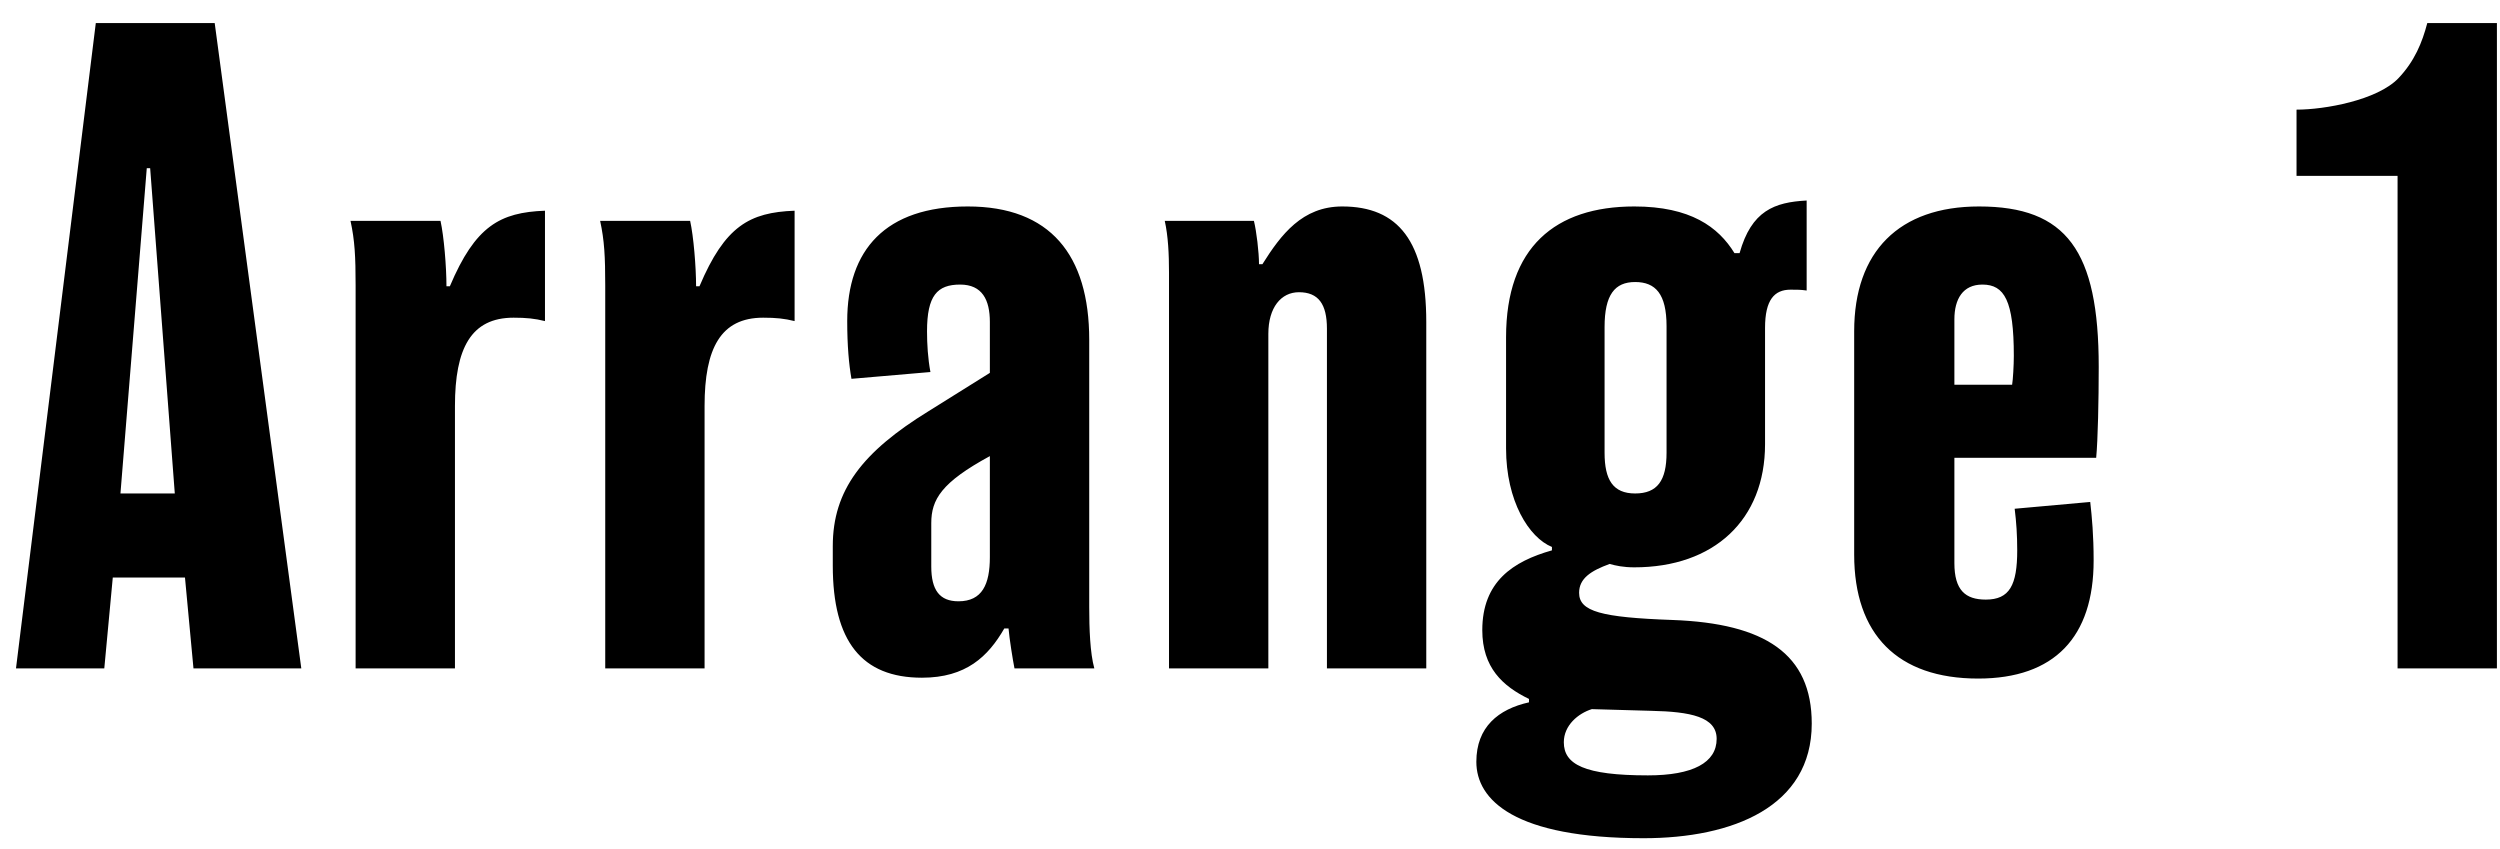
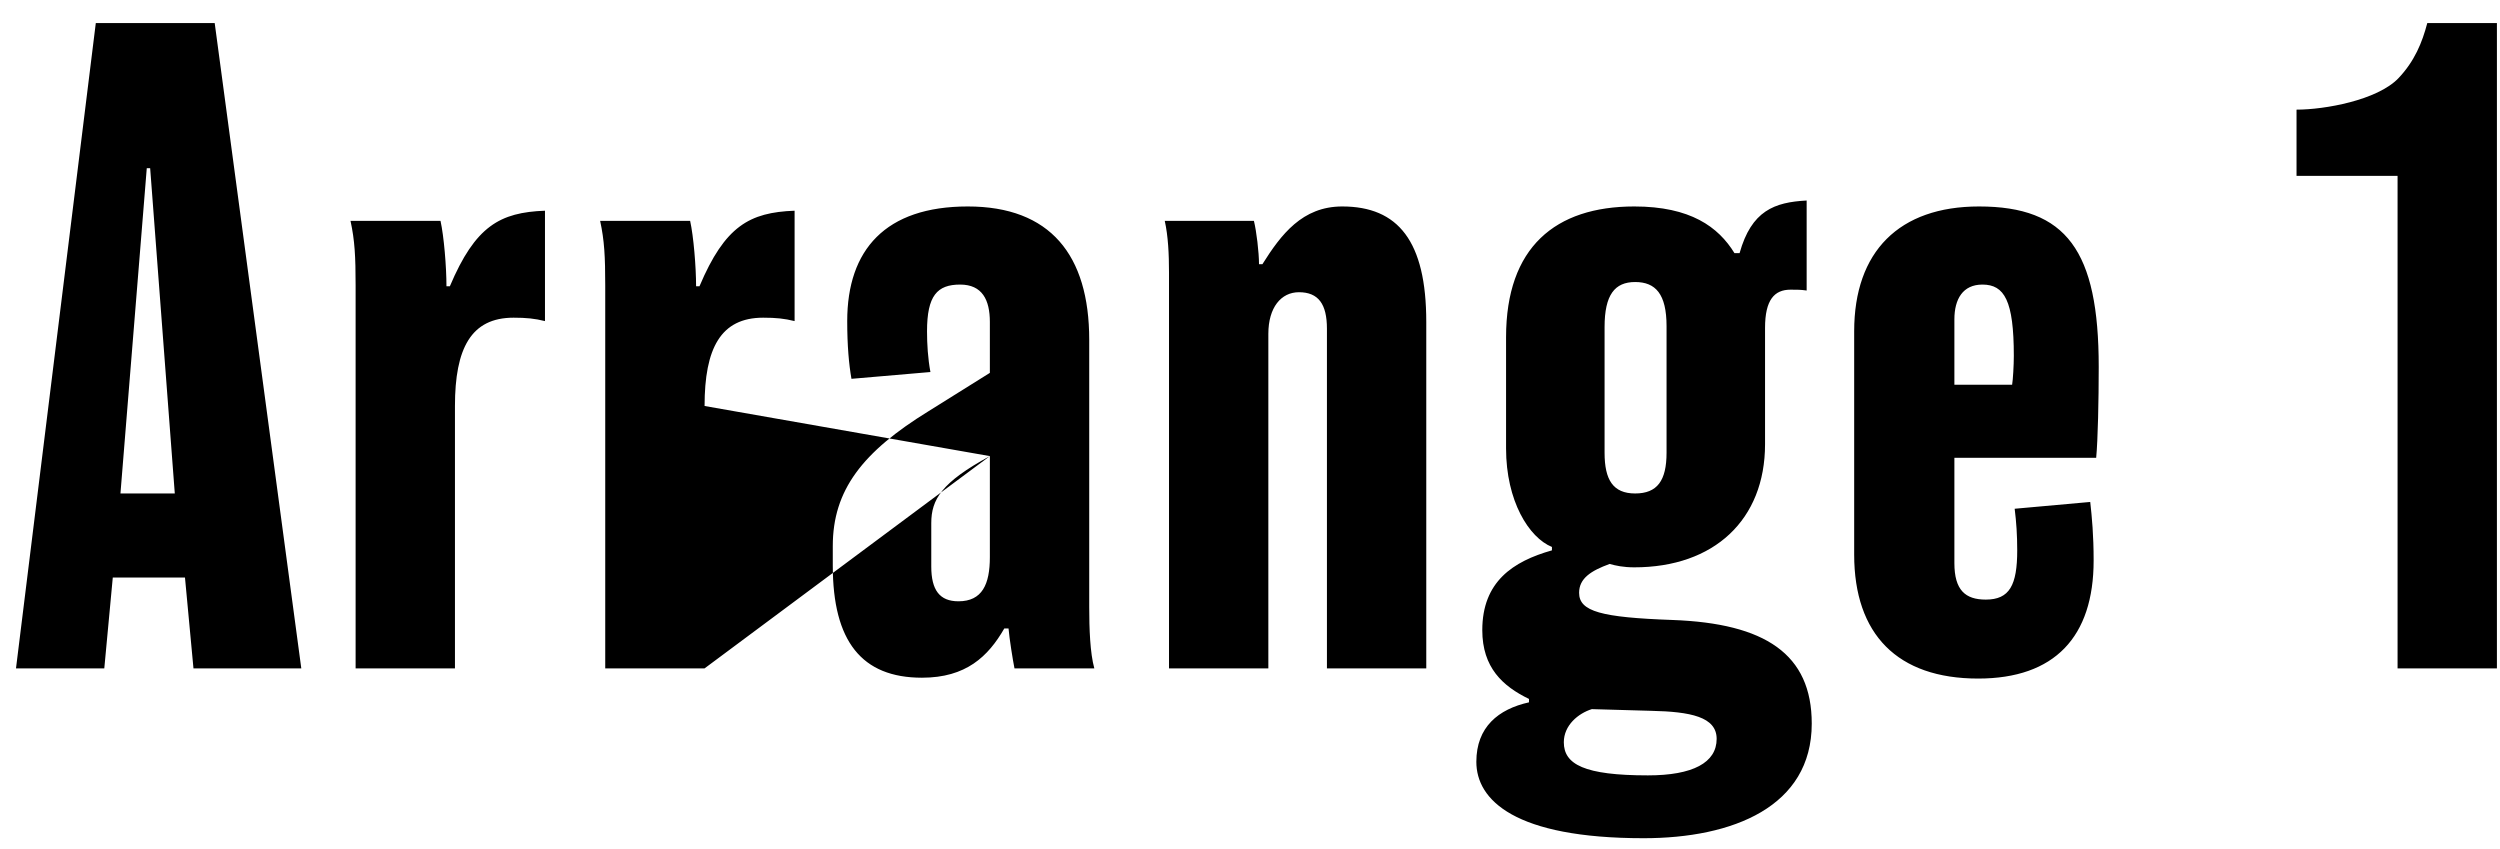
<svg xmlns="http://www.w3.org/2000/svg" width="106px" height="36px">
-   <path fill-rule="evenodd" fill="rgb(0, 0, 0)" d="M101.657,28.339 L101.657,7.457 L97.373,7.457 L97.373,4.649 C98.561,4.649 100.793,4.253 101.693,3.317 C102.377,2.597 102.701,1.805 102.917,0.977 L105.869,0.977 L105.869,28.339 L101.657,28.339 ZM82.866,19.411 L82.866,23.875 C82.866,25.027 83.334,25.423 84.198,25.423 C85.206,25.423 85.530,24.811 85.530,23.335 C85.530,22.687 85.494,22.147 85.422,21.571 L88.626,21.283 C88.698,21.931 88.770,22.687 88.770,23.767 C88.770,27.007 87.114,28.771 83.874,28.771 C80.453,28.771 78.617,26.899 78.617,23.515 L78.617,14.046 C78.617,10.662 80.525,8.754 83.910,8.754 C87.618,8.754 88.986,10.626 88.986,15.558 C88.986,16.962 88.950,18.654 88.878,19.411 L82.866,19.411 ZM84.054,12.066 C83.226,12.066 82.866,12.678 82.866,13.542 L82.866,16.314 L85.314,16.314 C85.350,16.098 85.386,15.486 85.386,15.090 C85.386,12.750 84.990,12.066 84.054,12.066 ZM70.914,26.287 C74.838,26.431 76.818,27.727 76.818,30.680 C76.818,34.208 73.470,35.540 69.690,35.540 C64.217,35.540 62.597,33.920 62.597,32.300 C62.597,30.824 63.533,30.067 64.829,29.779 L64.829,29.635 C63.713,29.095 62.849,28.303 62.849,26.719 C62.849,24.667 64.145,23.803 65.802,23.335 L65.802,23.191 C64.829,22.795 63.857,21.247 63.857,19.014 L63.857,14.298 C63.857,10.482 65.946,8.754 69.294,8.754 C71.670,8.754 72.858,9.618 73.542,10.734 L73.758,10.734 C74.262,8.934 75.234,8.574 76.602,8.502 L76.602,12.318 C76.350,12.282 76.206,12.282 75.918,12.282 C75.234,12.282 74.838,12.714 74.838,13.902 L74.838,18.834 C74.838,22.039 72.678,24.055 69.294,24.055 C68.826,24.055 68.502,23.983 68.250,23.911 C67.458,24.199 66.954,24.523 66.954,25.135 C66.954,25.927 67.890,26.179 70.914,26.287 ZM68.034,19.195 C68.034,20.347 68.394,20.923 69.330,20.923 C70.266,20.923 70.662,20.383 70.662,19.195 L70.662,13.830 C70.662,12.462 70.194,11.958 69.330,11.958 C68.466,11.958 68.034,12.498 68.034,13.866 L68.034,19.195 ZM66.306,31.472 C66.306,32.408 67.170,32.876 69.870,32.876 C71.778,32.876 72.786,32.336 72.786,31.328 C72.786,30.391 71.670,30.175 70.014,30.139 L67.494,30.067 C66.918,30.247 66.306,30.752 66.306,31.472 ZM56.262,13.938 C56.262,12.894 55.902,12.390 55.074,12.390 C54.318,12.390 53.778,13.038 53.778,14.154 L53.778,28.339 L49.566,28.339 L49.566,11.562 C49.566,10.770 49.530,10.014 49.386,9.366 L53.166,9.366 C53.274,9.798 53.382,10.698 53.382,11.202 L53.526,11.202 C54.318,9.942 55.218,8.754 56.910,8.754 C59.286,8.754 60.474,10.230 60.474,13.650 L60.474,28.339 L56.262,28.339 L56.262,13.938 ZM42.762,26.647 L42.582,26.647 C41.898,27.835 40.962,28.735 39.090,28.735 C36.534,28.735 35.310,27.187 35.310,23.983 L35.310,23.155 C35.310,20.779 36.570,19.159 39.378,17.430 L41.970,15.810 L41.970,13.650 C41.970,12.714 41.646,12.066 40.710,12.066 C39.738,12.066 39.306,12.534 39.306,14.046 C39.306,14.586 39.342,15.198 39.450,15.774 L36.102,16.062 C35.994,15.450 35.922,14.658 35.922,13.614 C35.922,10.590 37.542,8.754 41.034,8.754 C44.526,8.754 46.183,10.806 46.183,14.406 L46.183,25.747 C46.183,26.647 46.219,27.691 46.399,28.339 L43.014,28.339 C42.942,27.979 42.798,27.079 42.762,26.647 ZM41.970,19.339 C39.918,20.455 39.486,21.175 39.486,22.183 L39.486,24.019 C39.486,25.027 39.846,25.495 40.638,25.495 C41.646,25.495 41.970,24.775 41.970,23.623 L41.970,19.339 ZM29.874,17.214 L29.874,28.339 L25.662,28.339 L25.662,12.102 C25.662,10.878 25.626,10.194 25.446,9.366 L29.262,9.366 C29.406,10.014 29.514,11.310 29.514,12.138 L29.658,12.138 C30.738,9.582 31.782,9.006 33.691,8.934 L33.691,13.614 C33.259,13.506 32.899,13.470 32.358,13.470 C30.558,13.470 29.874,14.766 29.874,17.214 ZM19.290,17.214 L19.290,28.339 L15.078,28.339 L15.078,12.102 C15.078,10.878 15.042,10.194 14.862,9.366 L18.678,9.366 C18.822,10.014 18.930,11.310 18.930,12.138 L19.074,12.138 C20.154,9.582 21.199,9.006 23.107,8.934 L23.107,13.614 C22.675,13.506 22.315,13.470 21.775,13.470 C19.974,13.470 19.290,14.766 19.290,17.214 ZM7.843,24.487 L4.782,24.487 L4.422,28.339 L0.678,28.339 L4.062,0.977 L9.103,0.977 L12.775,28.339 L8.203,28.339 L7.843,24.487 ZM6.367,7.133 L6.223,7.133 L5.107,20.923 L7.411,20.923 L6.367,7.133 Z" />
+   <path fill-rule="evenodd" fill="rgb(0, 0, 0)" d="M101.657,28.339 L101.657,7.457 L97.373,7.457 L97.373,4.649 C98.561,4.649 100.793,4.253 101.693,3.317 C102.377,2.597 102.701,1.805 102.917,0.977 L105.869,0.977 L105.869,28.339 L101.657,28.339 ZM82.866,19.411 L82.866,23.875 C82.866,25.027 83.334,25.423 84.198,25.423 C85.206,25.423 85.530,24.811 85.530,23.335 C85.530,22.687 85.494,22.147 85.422,21.571 L88.626,21.283 C88.698,21.931 88.770,22.687 88.770,23.767 C88.770,27.007 87.114,28.771 83.874,28.771 C80.453,28.771 78.617,26.899 78.617,23.515 L78.617,14.046 C78.617,10.662 80.525,8.754 83.910,8.754 C87.618,8.754 88.986,10.626 88.986,15.558 C88.986,16.962 88.950,18.654 88.878,19.411 L82.866,19.411 ZM84.054,12.066 C83.226,12.066 82.866,12.678 82.866,13.542 L82.866,16.314 L85.314,16.314 C85.350,16.098 85.386,15.486 85.386,15.090 C85.386,12.750 84.990,12.066 84.054,12.066 ZM70.914,26.287 C74.838,26.431 76.818,27.727 76.818,30.680 C76.818,34.208 73.470,35.540 69.690,35.540 C64.217,35.540 62.597,33.920 62.597,32.300 C62.597,30.824 63.533,30.067 64.829,29.779 L64.829,29.635 C63.713,29.095 62.849,28.303 62.849,26.719 C62.849,24.667 64.145,23.803 65.802,23.335 L65.802,23.191 C64.829,22.795 63.857,21.247 63.857,19.014 L63.857,14.298 C63.857,10.482 65.946,8.754 69.294,8.754 C71.670,8.754 72.858,9.618 73.542,10.734 L73.758,10.734 C74.262,8.934 75.234,8.574 76.602,8.502 L76.602,12.318 C76.350,12.282 76.206,12.282 75.918,12.282 C75.234,12.282 74.838,12.714 74.838,13.902 L74.838,18.834 C74.838,22.039 72.678,24.055 69.294,24.055 C68.826,24.055 68.502,23.983 68.250,23.911 C67.458,24.199 66.954,24.523 66.954,25.135 C66.954,25.927 67.890,26.179 70.914,26.287 ZM68.034,19.195 C68.034,20.347 68.394,20.923 69.330,20.923 C70.266,20.923 70.662,20.383 70.662,19.195 L70.662,13.830 C70.662,12.462 70.194,11.958 69.330,11.958 C68.466,11.958 68.034,12.498 68.034,13.866 L68.034,19.195 ZM66.306,31.472 C66.306,32.408 67.170,32.876 69.870,32.876 C71.778,32.876 72.786,32.336 72.786,31.328 C72.786,30.391 71.670,30.175 70.014,30.139 L67.494,30.067 C66.918,30.247 66.306,30.752 66.306,31.472 ZM56.262,13.938 C56.262,12.894 55.902,12.390 55.074,12.390 C54.318,12.390 53.778,13.038 53.778,14.154 L53.778,28.339 L49.566,28.339 L49.566,11.562 C49.566,10.770 49.530,10.014 49.386,9.366 L53.166,9.366 C53.274,9.798 53.382,10.698 53.382,11.202 L53.526,11.202 C54.318,9.942 55.218,8.754 56.910,8.754 C59.286,8.754 60.474,10.230 60.474,13.650 L60.474,28.339 L56.262,28.339 L56.262,13.938 ZM42.762,26.647 L42.582,26.647 C41.898,27.835 40.962,28.735 39.090,28.735 C36.534,28.735 35.310,27.187 35.310,23.983 L35.310,23.155 C35.310,20.779 36.570,19.159 39.378,17.430 L41.970,15.810 L41.970,13.650 C41.970,12.714 41.646,12.066 40.710,12.066 C39.738,12.066 39.306,12.534 39.306,14.046 C39.306,14.586 39.342,15.198 39.450,15.774 L36.102,16.062 C35.994,15.450 35.922,14.658 35.922,13.614 C35.922,10.590 37.542,8.754 41.034,8.754 C44.526,8.754 46.183,10.806 46.183,14.406 L46.183,25.747 C46.183,26.647 46.219,27.691 46.399,28.339 L43.014,28.339 C42.942,27.979 42.798,27.079 42.762,26.647 ZM41.970,19.339 C39.918,20.455 39.486,21.175 39.486,22.183 L39.486,24.019 C39.486,25.027 39.846,25.495 40.638,25.495 C41.646,25.495 41.970,24.775 41.970,23.623 L41.970,19.339 ZL29.874,28.339 L25.662,28.339 L25.662,12.102 C25.662,10.878 25.626,10.194 25.446,9.366 L29.262,9.366 C29.406,10.014 29.514,11.310 29.514,12.138 L29.658,12.138 C30.738,9.582 31.782,9.006 33.691,8.934 L33.691,13.614 C33.259,13.506 32.899,13.470 32.358,13.470 C30.558,13.470 29.874,14.766 29.874,17.214 ZM19.290,17.214 L19.290,28.339 L15.078,28.339 L15.078,12.102 C15.078,10.878 15.042,10.194 14.862,9.366 L18.678,9.366 C18.822,10.014 18.930,11.310 18.930,12.138 L19.074,12.138 C20.154,9.582 21.199,9.006 23.107,8.934 L23.107,13.614 C22.675,13.506 22.315,13.470 21.775,13.470 C19.974,13.470 19.290,14.766 19.290,17.214 ZM7.843,24.487 L4.782,24.487 L4.422,28.339 L0.678,28.339 L4.062,0.977 L9.103,0.977 L12.775,28.339 L8.203,28.339 L7.843,24.487 ZM6.367,7.133 L6.223,7.133 L5.107,20.923 L7.411,20.923 L6.367,7.133 Z" />
</svg>